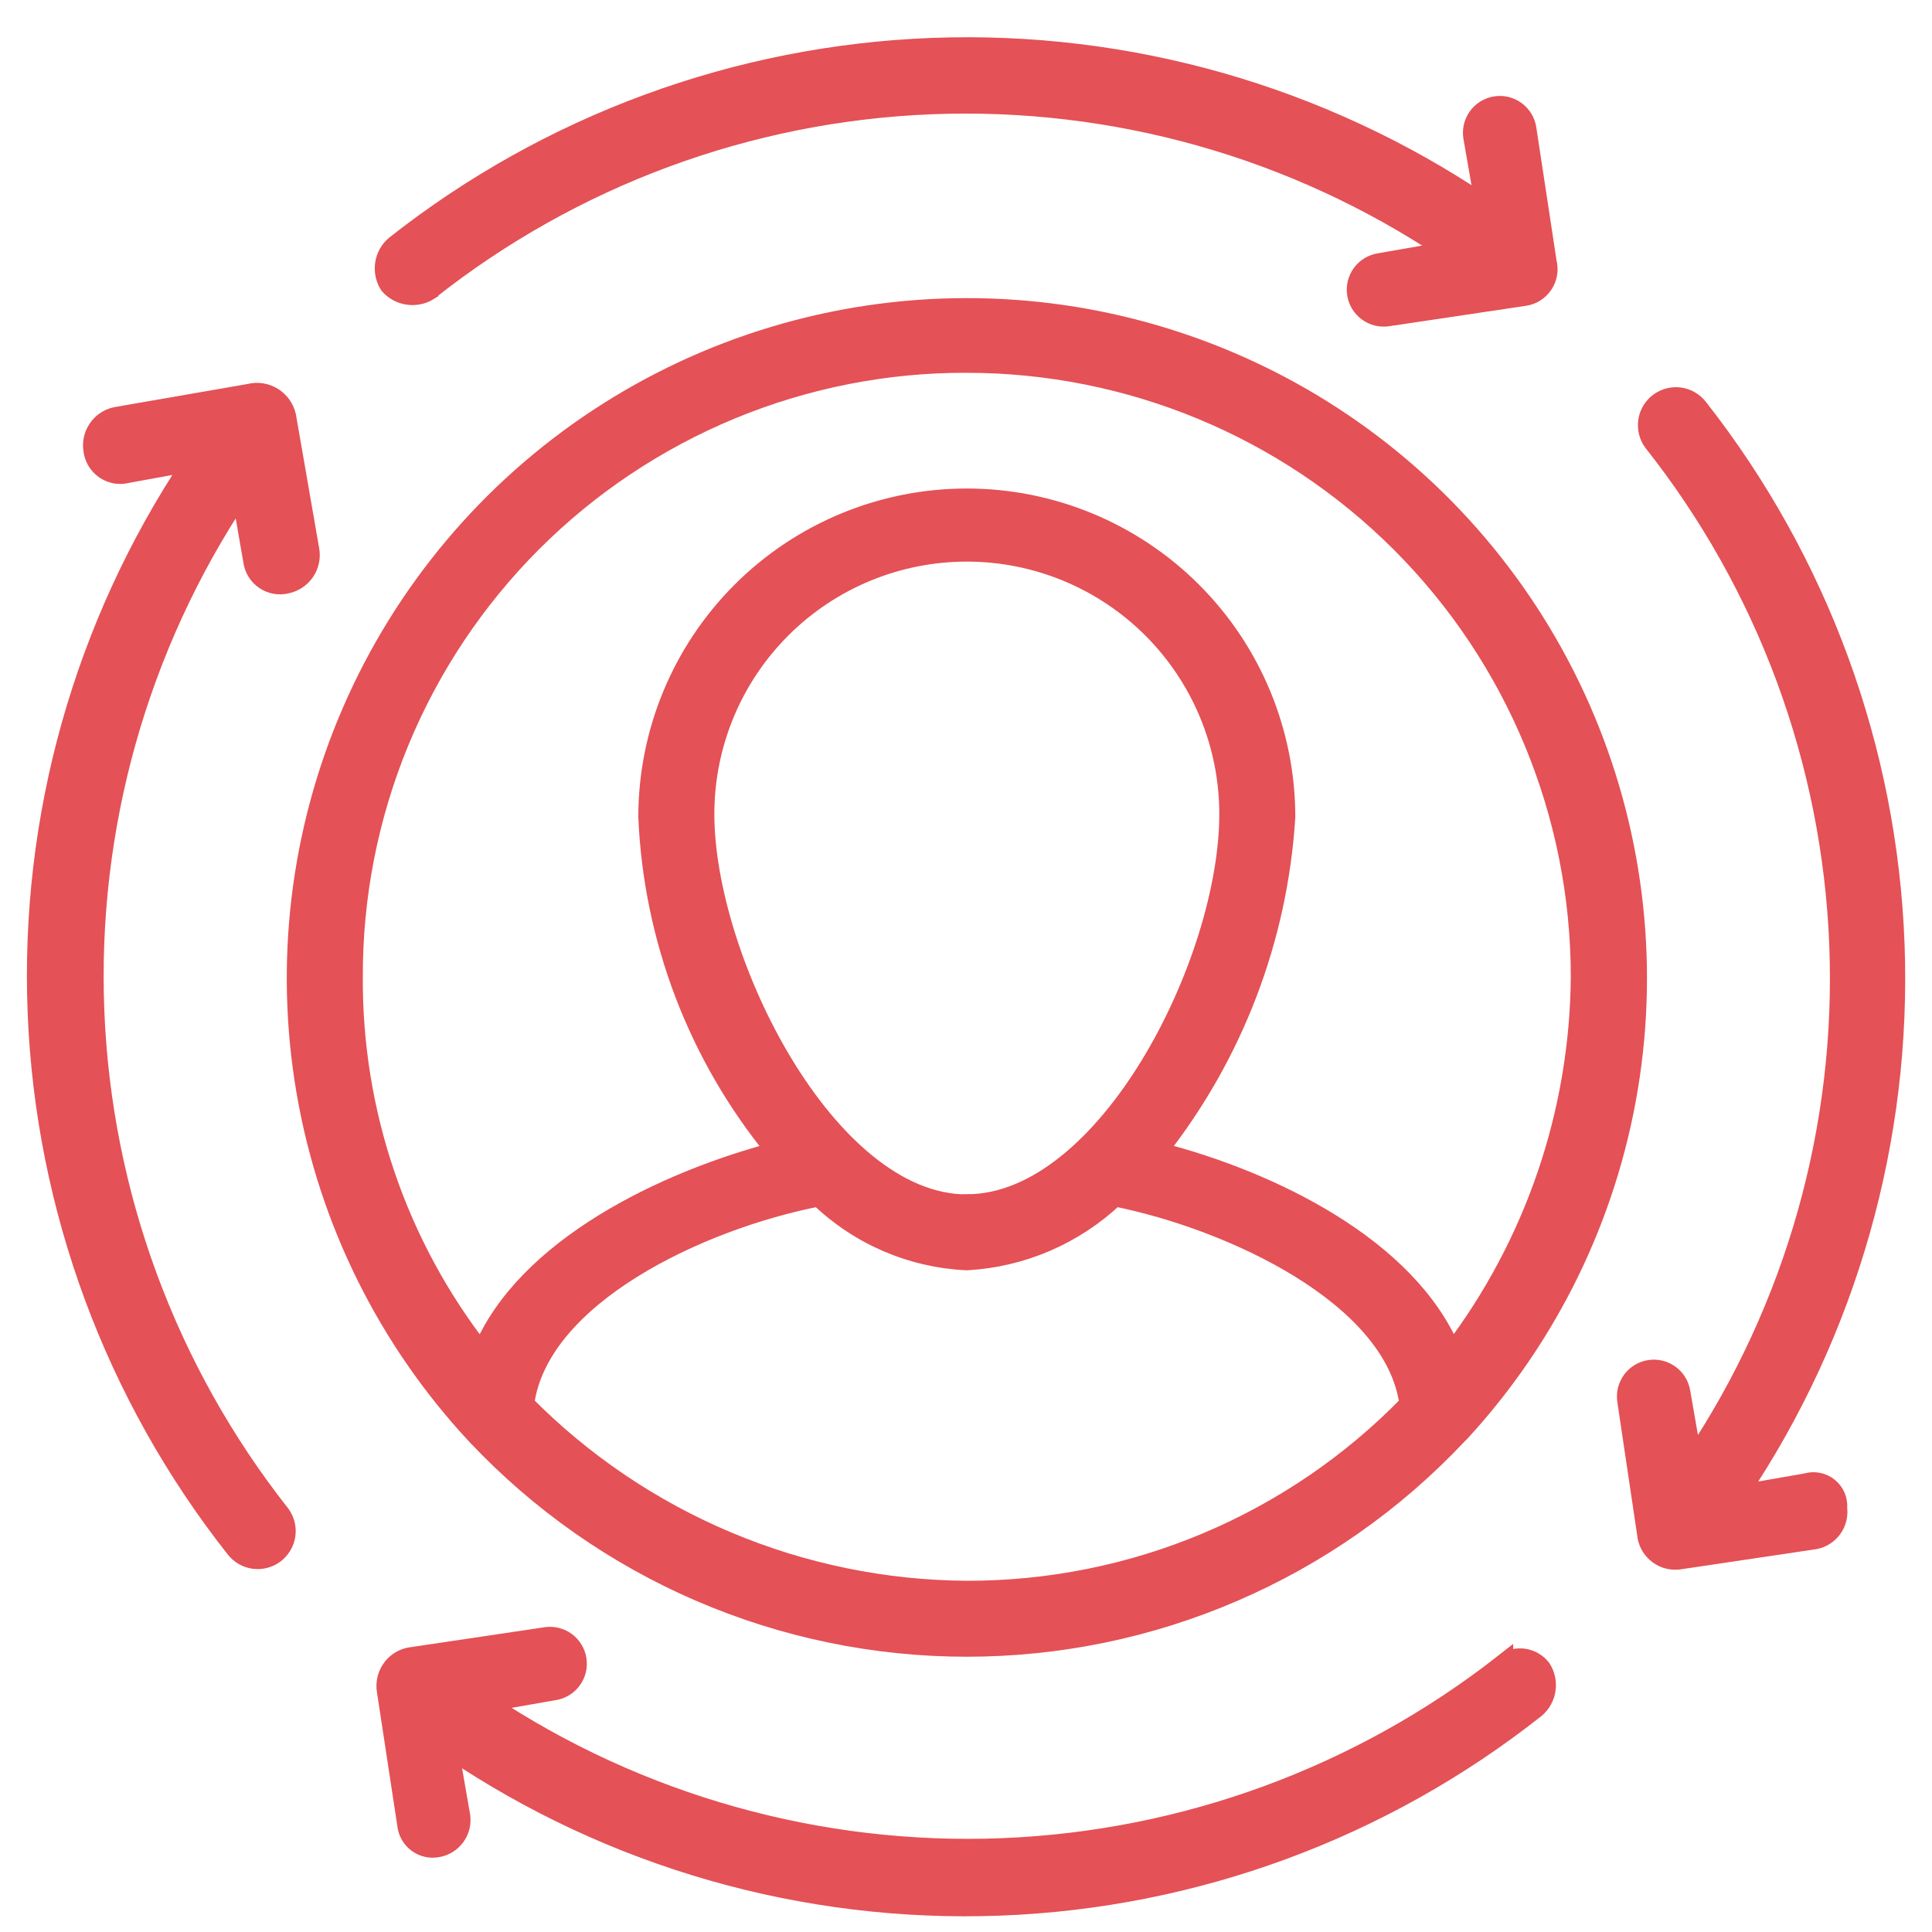
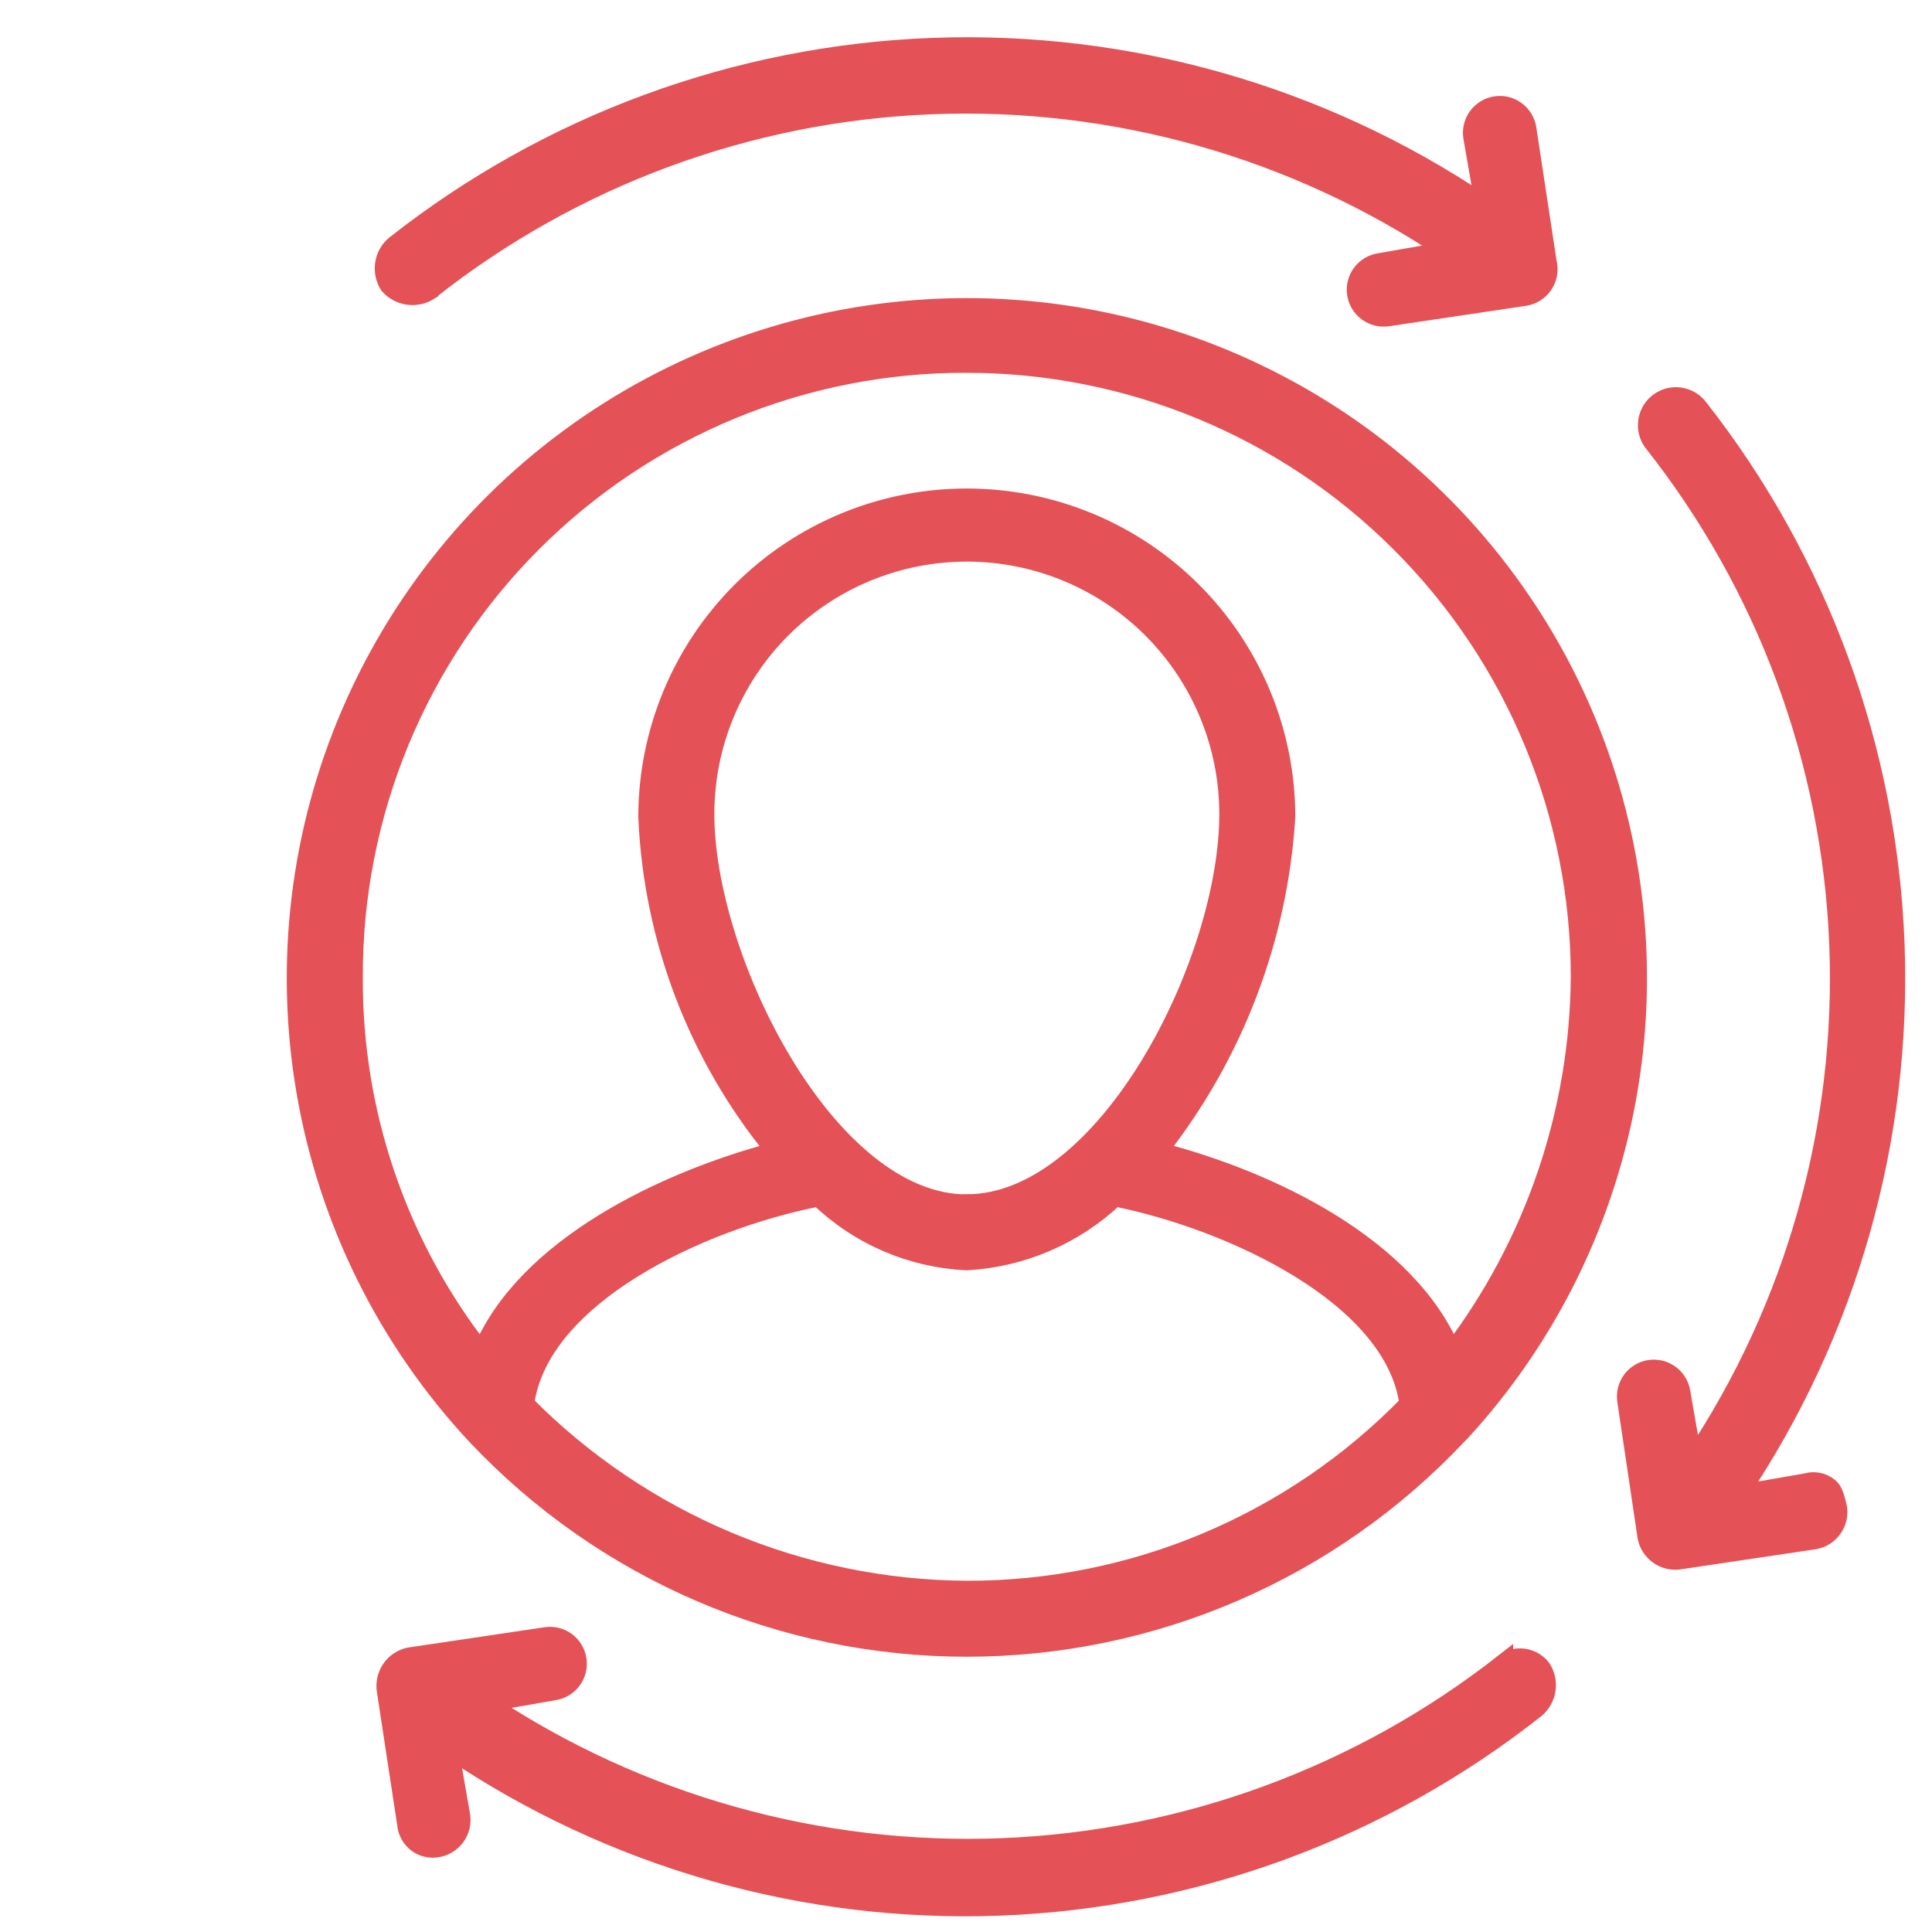
<svg xmlns="http://www.w3.org/2000/svg" width="54" height="54" viewBox="0 0 54 54" fill="none">
-   <path d="M6.725 13.82L7.05 15.688C7.065 15.797 7.104 15.902 7.163 15.996C7.222 16.089 7.3 16.169 7.392 16.231C7.484 16.292 7.588 16.333 7.697 16.352C7.806 16.37 7.917 16.365 8.025 16.337C8.238 16.291 8.425 16.163 8.547 15.981C8.668 15.799 8.713 15.578 8.674 15.363L8.025 11.627C7.999 11.514 7.952 11.408 7.885 11.314C7.817 11.22 7.732 11.14 7.634 11.079C7.535 11.019 7.426 10.979 7.311 10.961C7.197 10.944 7.08 10.949 6.968 10.978L3.233 11.627C3.019 11.674 2.832 11.801 2.711 11.983C2.59 12.165 2.544 12.387 2.584 12.602C2.599 12.711 2.638 12.816 2.697 12.91C2.756 13.003 2.834 13.083 2.926 13.145C3.018 13.206 3.122 13.247 3.231 13.266C3.34 13.284 3.451 13.279 3.558 13.251L5.343 12.926C2.316 17.469 0.804 22.852 1.023 28.307C1.241 33.761 3.18 39.006 6.561 43.292C6.692 43.461 6.883 43.571 7.094 43.599C7.306 43.628 7.52 43.572 7.69 43.444C7.861 43.316 7.974 43.126 8.006 42.915C8.038 42.705 7.985 42.49 7.86 42.317C4.688 38.294 2.87 33.371 2.666 28.252C2.462 23.134 3.882 18.081 6.724 13.819L6.725 13.82Z" fill="#E45156" stroke="#E45156" stroke-width="0.5" />
  <path d="M42.044 46.462C38.028 49.615 33.12 51.422 28.019 51.627C22.917 51.831 17.881 50.421 13.626 47.598L15.493 47.273C15.698 47.241 15.882 47.129 16.003 46.961C16.125 46.794 16.176 46.585 16.143 46.38C16.111 46.176 15.999 45.992 15.832 45.87C15.664 45.748 15.455 45.698 15.251 45.73L11.435 46.298C11.221 46.345 11.034 46.472 10.913 46.654C10.792 46.836 10.746 47.058 10.785 47.273L11.354 51.008C11.365 51.112 11.398 51.212 11.45 51.302C11.502 51.392 11.572 51.469 11.656 51.531C11.74 51.592 11.836 51.635 11.938 51.657C12.039 51.679 12.144 51.679 12.246 51.658C12.448 51.62 12.627 51.507 12.748 51.341C12.869 51.175 12.921 50.969 12.895 50.766L12.57 48.898C17.096 51.958 22.479 53.497 27.939 53.293C33.398 53.089 38.651 51.151 42.936 47.762C43.096 47.624 43.2 47.433 43.23 47.224C43.26 47.015 43.213 46.803 43.099 46.626C42.978 46.467 42.8 46.362 42.604 46.332C42.407 46.301 42.206 46.348 42.044 46.463V46.462Z" fill="#E45156" stroke="#E45156" stroke-width="0.5" />
  <path d="M12.002 8.138C16.009 4.967 20.919 3.148 26.025 2.944C31.131 2.74 36.171 4.16 40.419 7.001L38.552 7.327C38.347 7.359 38.164 7.471 38.042 7.638C37.92 7.806 37.87 8.015 37.902 8.22C37.934 8.424 38.046 8.608 38.214 8.729C38.381 8.851 38.59 8.902 38.795 8.87L42.61 8.301C42.72 8.286 42.825 8.247 42.918 8.188C43.012 8.129 43.092 8.051 43.153 7.959C43.214 7.867 43.256 7.763 43.274 7.654C43.292 7.545 43.288 7.434 43.26 7.327L42.692 3.591C42.676 3.49 42.64 3.393 42.586 3.305C42.533 3.218 42.463 3.142 42.38 3.081C42.297 3.021 42.203 2.978 42.103 2.953C42.003 2.929 41.9 2.925 41.799 2.941C41.697 2.957 41.6 2.993 41.513 3.046C41.425 3.1 41.349 3.17 41.289 3.253C41.228 3.336 41.185 3.43 41.161 3.53C41.137 3.629 41.133 3.733 41.149 3.834L41.474 5.701C36.932 2.642 31.537 1.104 26.065 1.309C20.593 1.514 15.328 3.451 11.028 6.842C10.868 6.979 10.763 7.17 10.733 7.379C10.704 7.588 10.75 7.801 10.865 7.978C11.005 8.136 11.195 8.239 11.403 8.268C11.612 8.298 11.824 8.253 12.002 8.141V8.138Z" fill="#E45156" stroke="#E45156" stroke-width="0.5" />
-   <path d="M50.487 41.428L48.62 41.753C51.66 37.219 53.187 31.84 52.983 26.385C52.779 20.931 50.854 15.681 47.484 11.387C47.353 11.218 47.161 11.108 46.95 11.079C46.739 11.051 46.525 11.107 46.354 11.235C46.184 11.363 46.07 11.553 46.039 11.764C46.007 11.974 46.059 12.189 46.185 12.362C49.356 16.369 51.174 21.279 51.378 26.385C51.582 31.492 50.162 36.531 47.321 40.779L46.996 38.912C46.98 38.81 46.944 38.713 46.891 38.626C46.837 38.538 46.767 38.462 46.684 38.402C46.601 38.342 46.507 38.298 46.407 38.274C46.308 38.25 46.204 38.246 46.103 38.262C46.002 38.278 45.904 38.313 45.817 38.367C45.729 38.42 45.653 38.491 45.593 38.574C45.533 38.657 45.489 38.751 45.465 38.85C45.441 38.95 45.437 39.053 45.453 39.155L46.021 42.97C46.062 43.17 46.177 43.347 46.342 43.468C46.507 43.588 46.711 43.642 46.913 43.62L50.729 43.052C50.931 43.014 51.11 42.9 51.231 42.734C51.352 42.569 51.405 42.363 51.379 42.159C51.389 42.046 51.372 41.931 51.329 41.826C51.285 41.721 51.216 41.628 51.127 41.556C51.039 41.483 50.935 41.434 50.823 41.412C50.711 41.39 50.595 41.395 50.486 41.428L50.487 41.428Z" fill="#E45156" stroke="#E45156" stroke-width="0.5" />
+   <path d="M50.487 41.428L48.62 41.753C51.66 37.219 53.187 31.84 52.983 26.385C52.779 20.931 50.854 15.681 47.484 11.387C47.353 11.218 47.161 11.108 46.95 11.079C46.739 11.051 46.525 11.107 46.354 11.235C46.184 11.363 46.07 11.553 46.039 11.764C46.007 11.974 46.059 12.189 46.185 12.362C49.356 16.369 51.174 21.279 51.378 26.385C51.582 31.492 50.162 36.531 47.321 40.779L46.996 38.912C46.98 38.81 46.944 38.713 46.891 38.626C46.837 38.538 46.767 38.462 46.684 38.402C46.601 38.342 46.507 38.298 46.407 38.274C46.308 38.25 46.204 38.246 46.103 38.262C46.002 38.278 45.904 38.313 45.817 38.367C45.729 38.42 45.653 38.491 45.593 38.574C45.533 38.657 45.489 38.751 45.465 38.85C45.441 38.95 45.437 39.053 45.453 39.155L46.021 42.97C46.062 43.17 46.177 43.347 46.342 43.468C46.507 43.588 46.711 43.642 46.913 43.62L50.729 43.052C50.931 43.014 51.11 42.9 51.231 42.734C51.352 42.569 51.405 42.363 51.379 42.159C51.285 41.721 51.216 41.628 51.127 41.556C51.039 41.483 50.935 41.434 50.823 41.412C50.711 41.39 50.595 41.395 50.486 41.428L50.487 41.428Z" fill="#E45156" stroke="#E45156" stroke-width="0.5" />
  <path d="M13.301 40.129C15.063 42.001 17.189 43.492 19.549 44.511C21.909 45.53 24.452 46.056 27.022 46.056C29.593 46.056 32.136 45.53 34.495 44.511C36.855 43.492 38.981 42.001 40.743 40.129L40.825 40.048C43.297 37.364 44.932 34.016 45.53 30.417C46.128 26.817 45.663 23.121 44.193 19.781C42.722 16.442 40.31 13.603 37.251 11.614C34.191 9.625 30.618 8.571 26.969 8.582C23.32 8.593 19.753 9.668 16.706 11.675C13.659 13.682 11.263 16.535 9.812 19.883C8.361 23.231 7.918 26.93 8.538 30.526C9.157 34.122 10.812 37.459 13.3 40.129H13.301ZM27.023 44.433C22.383 44.405 17.944 42.535 14.681 39.236C15.087 36.231 19.553 34.121 22.882 33.471C23.999 34.55 25.471 35.184 27.023 35.255C28.571 35.169 30.038 34.537 31.164 33.471C34.411 34.12 38.958 36.231 39.364 39.236C37.76 40.885 35.841 42.194 33.721 43.087C31.601 43.98 29.323 44.437 27.023 44.433ZM27.023 33.634C23.126 33.634 19.716 26.814 19.716 22.754C19.716 20.816 20.485 18.958 21.856 17.587C23.226 16.217 25.085 15.447 27.023 15.447C28.961 15.447 30.819 16.217 32.19 17.587C33.56 18.958 34.33 20.816 34.33 22.754C34.33 26.893 30.92 33.63 27.023 33.63V33.634ZM27.023 10.17C31.566 10.171 35.923 11.976 39.136 15.189C42.349 18.401 44.154 22.759 44.154 27.302C44.127 31.087 42.874 34.761 40.585 37.775C39.367 34.852 35.55 32.985 32.384 32.173C34.496 29.496 35.742 26.239 35.954 22.836C35.954 20.467 35.013 18.195 33.338 16.52C31.663 14.845 29.391 13.904 27.023 13.904C24.654 13.904 22.382 14.845 20.707 16.52C19.032 18.195 18.091 20.467 18.091 22.836C18.238 26.253 19.491 29.529 21.661 32.173C18.576 32.985 14.678 34.85 13.461 37.775C11.125 34.786 9.867 31.095 9.891 27.302C9.884 25.05 10.323 22.82 11.181 20.738C12.04 18.656 13.301 16.765 14.893 15.173C16.485 13.581 18.377 12.319 20.458 11.46C22.539 10.601 24.77 10.163 27.022 10.169L27.023 10.17Z" fill="#E45156" stroke="#E45156" stroke-width="0.5" />
</svg>